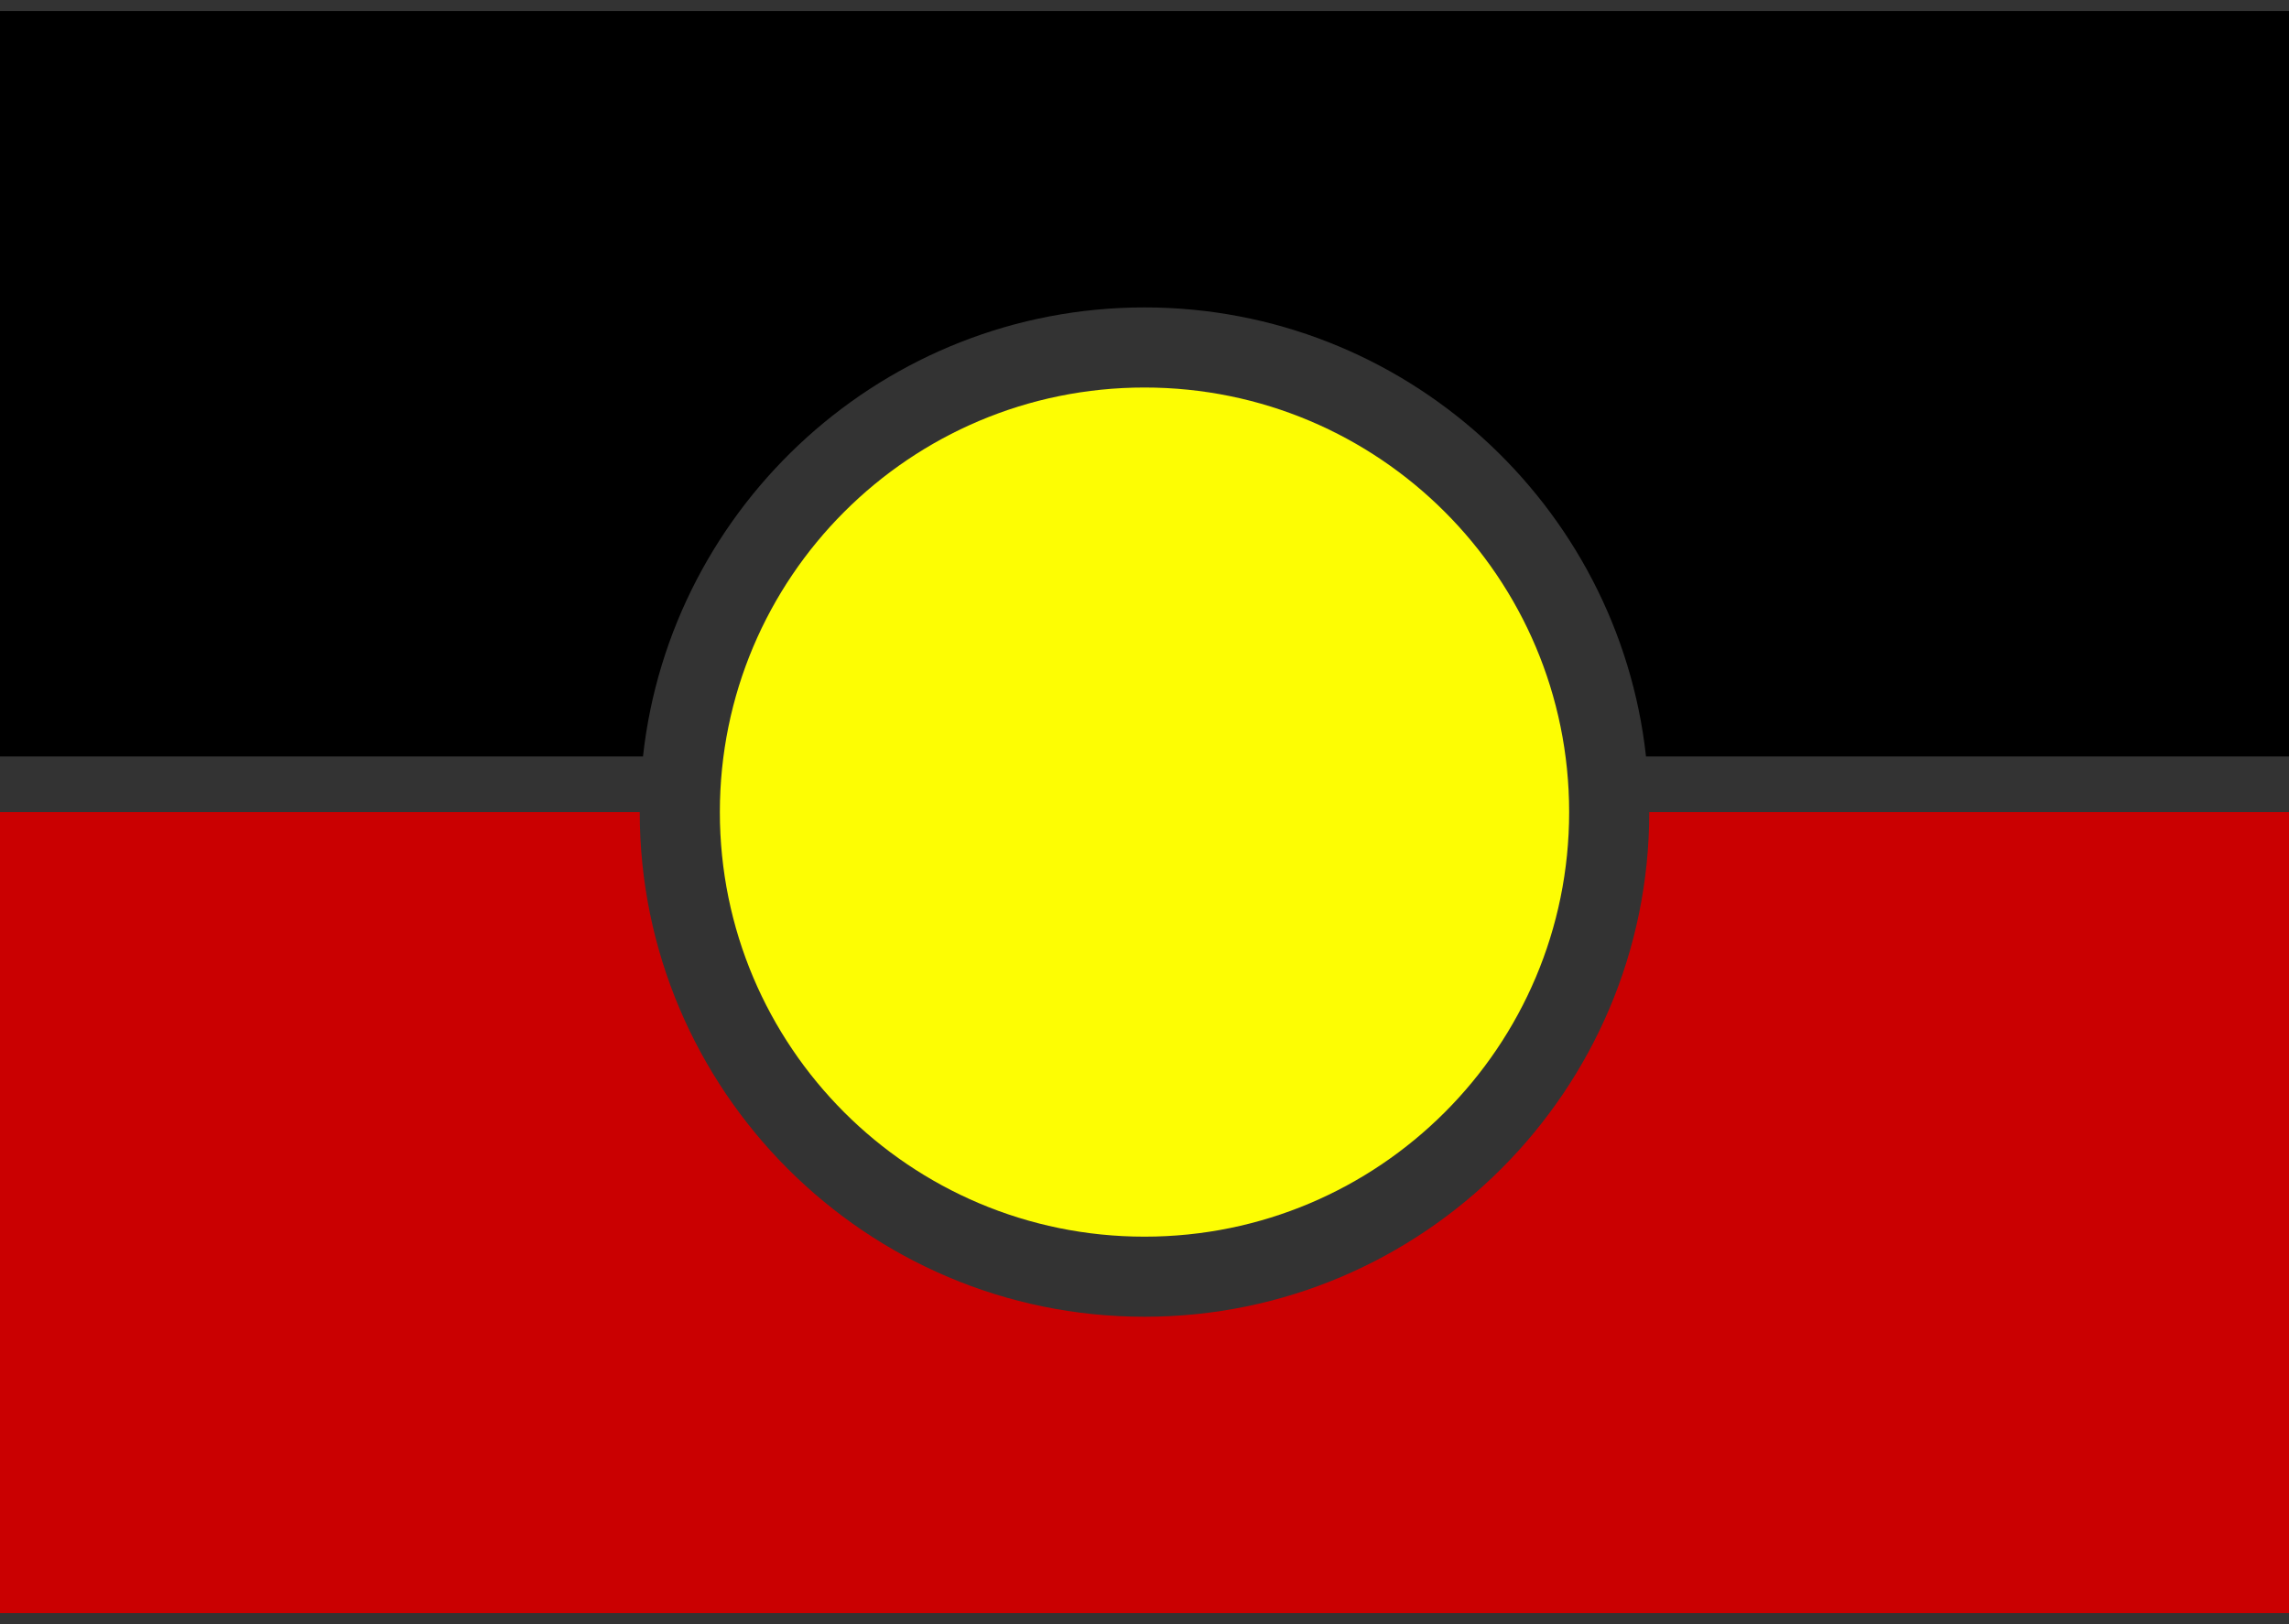
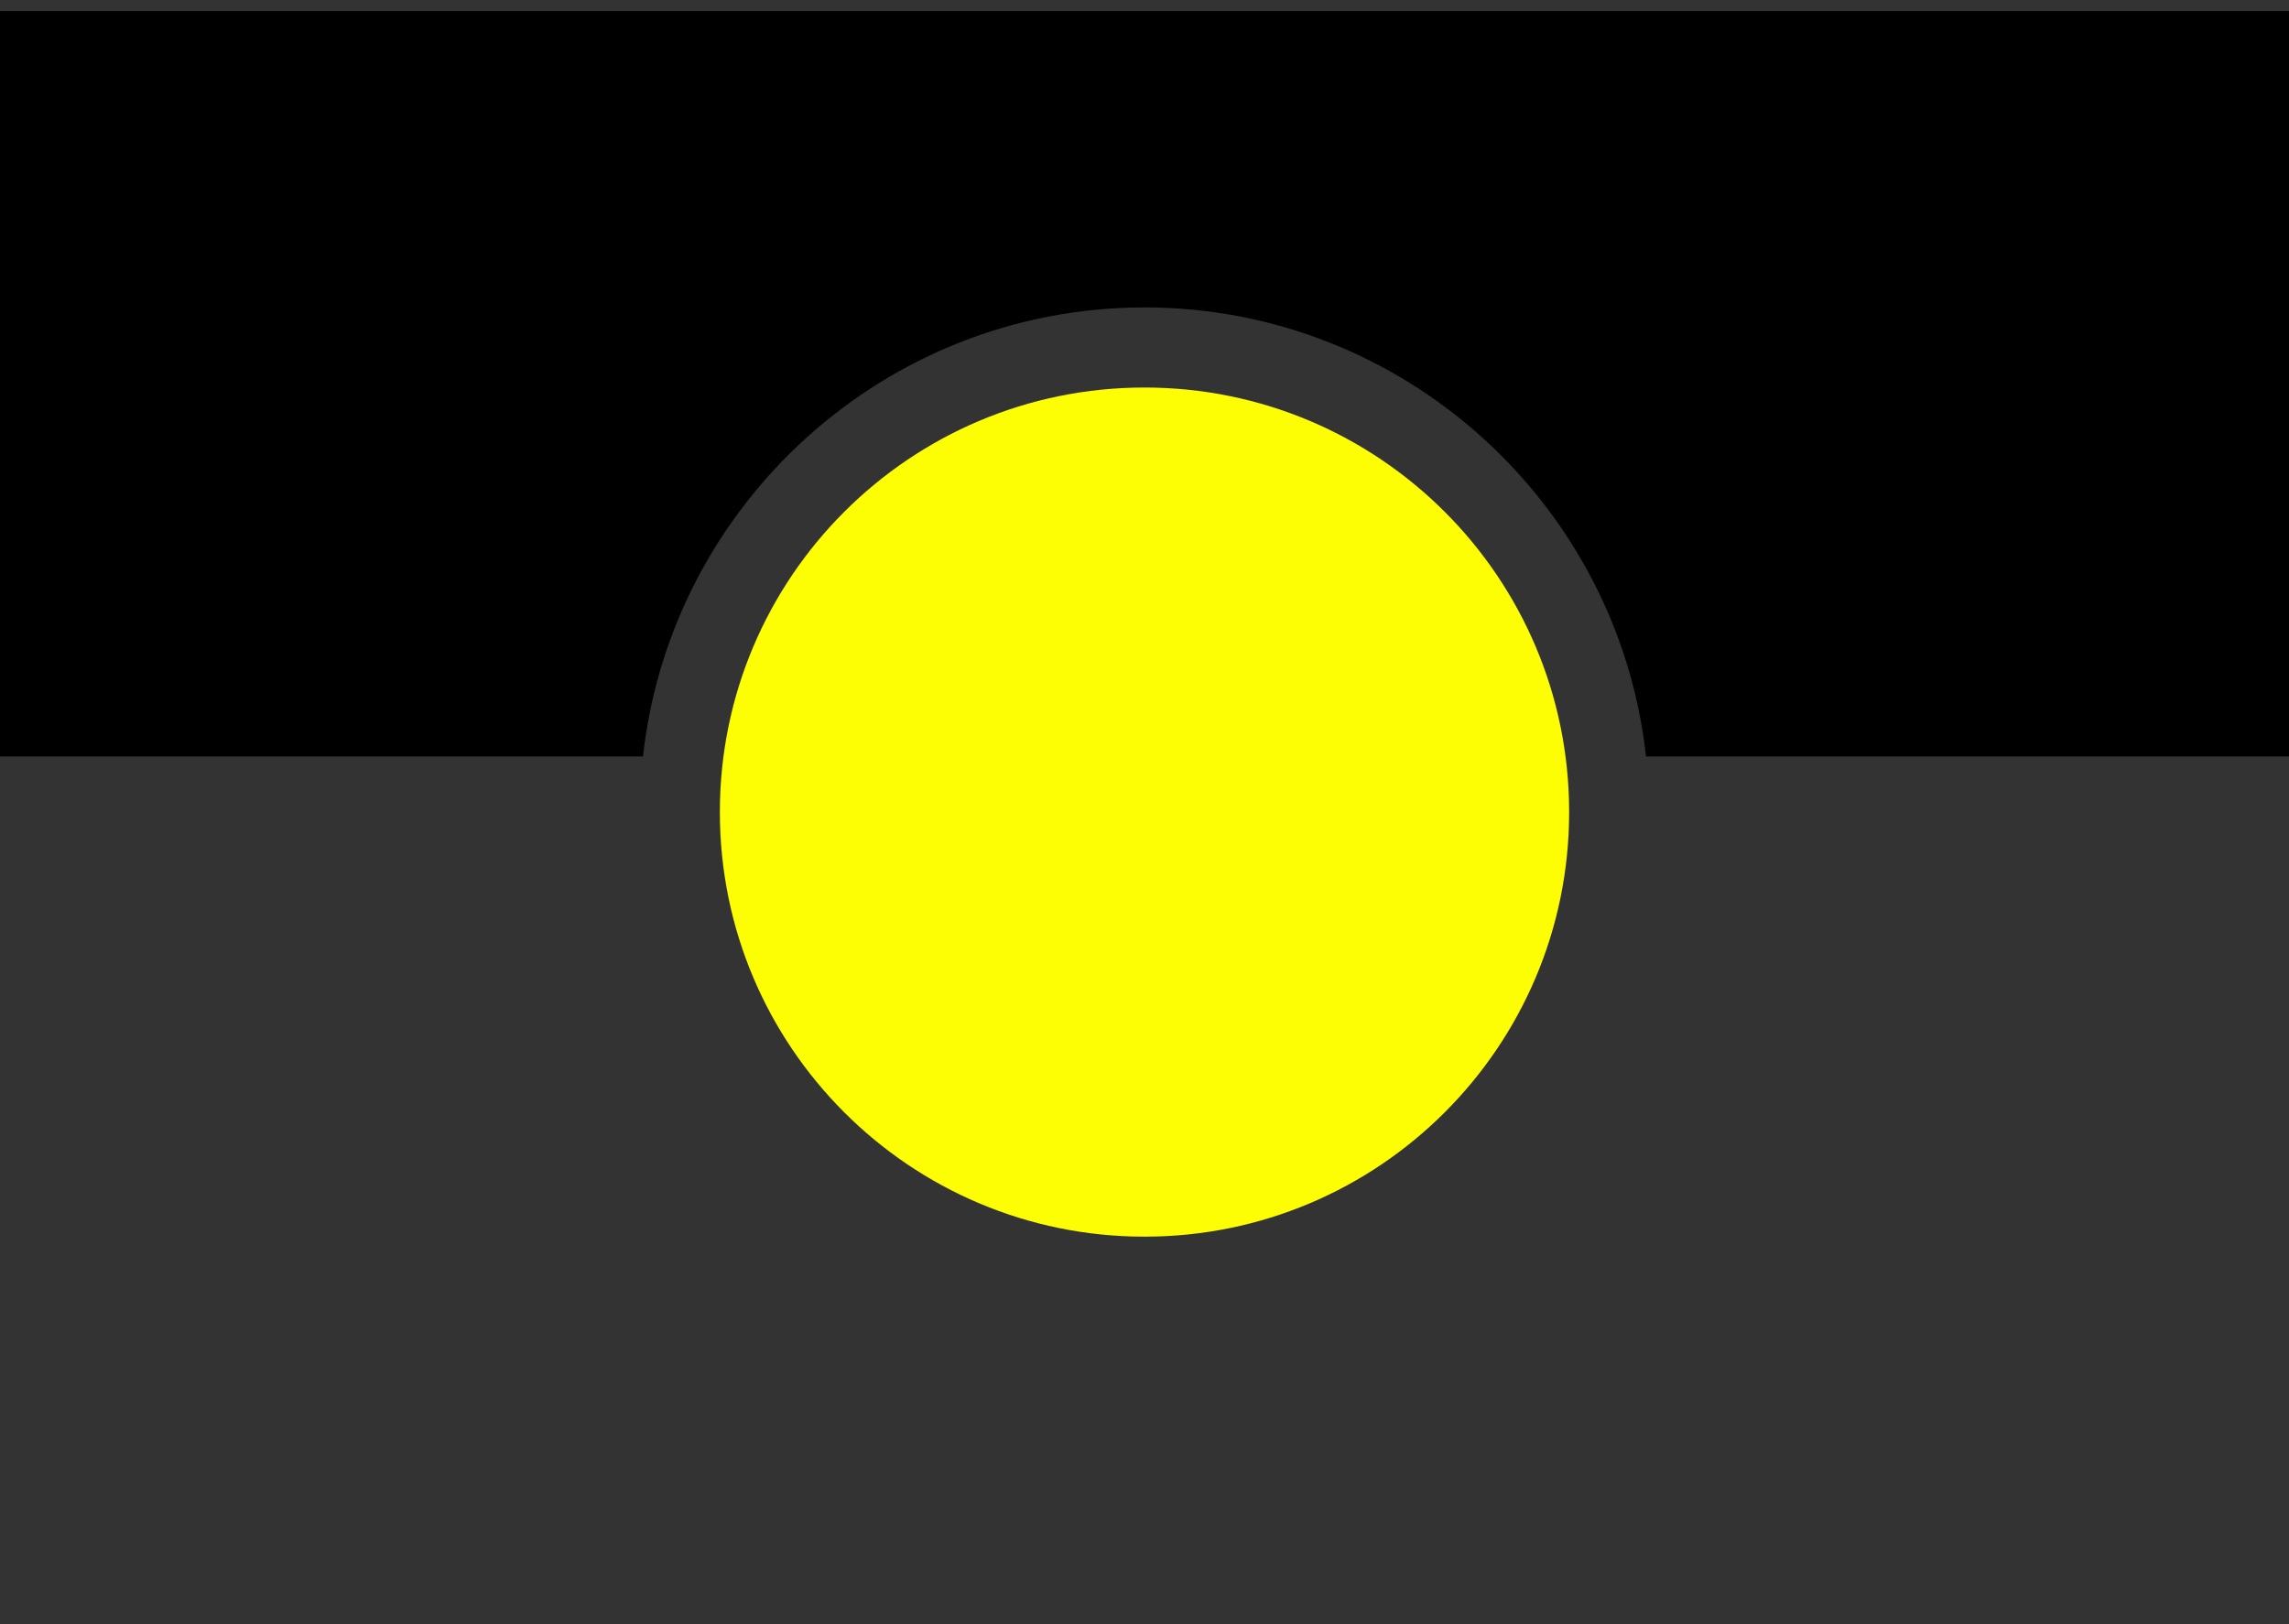
<svg xmlns="http://www.w3.org/2000/svg" width="62" height="44" viewBox="0 0 62 44" fill="none">
  <rect x="0" y="0" width="62" height="44" fill="#333333" stroke="none" />
  <path d="M42.502 22C42.502 28.353 37.353 33.502 31 33.502C24.647 33.502 19.498 28.353 19.498 22C19.498 15.647 24.647 10.498 31 10.498C37.353 10.498 42.502 15.647 42.502 22Z" fill="#FDFD03" />
-   <path d="M44.672 22C44.672 29.539 38.539 35.672 31 35.672C23.461 35.672 17.328 29.539 17.328 22H0V43.7H62V22H44.672Z" fill="#CA0001" />
-   <path d="M0 0.3V20.493H17.416C18.167 13.661 23.974 8.328 31 8.328C38.023 8.328 43.833 13.661 44.584 20.493H62V0.3H0Z" fill="black" />
+   <path d="M0 0.3V20.493H17.416C18.167 13.661 23.974 8.328 31 8.328C38.023 8.328 43.833 13.661 44.584 20.493H62V0.3Z" fill="black" />
</svg>